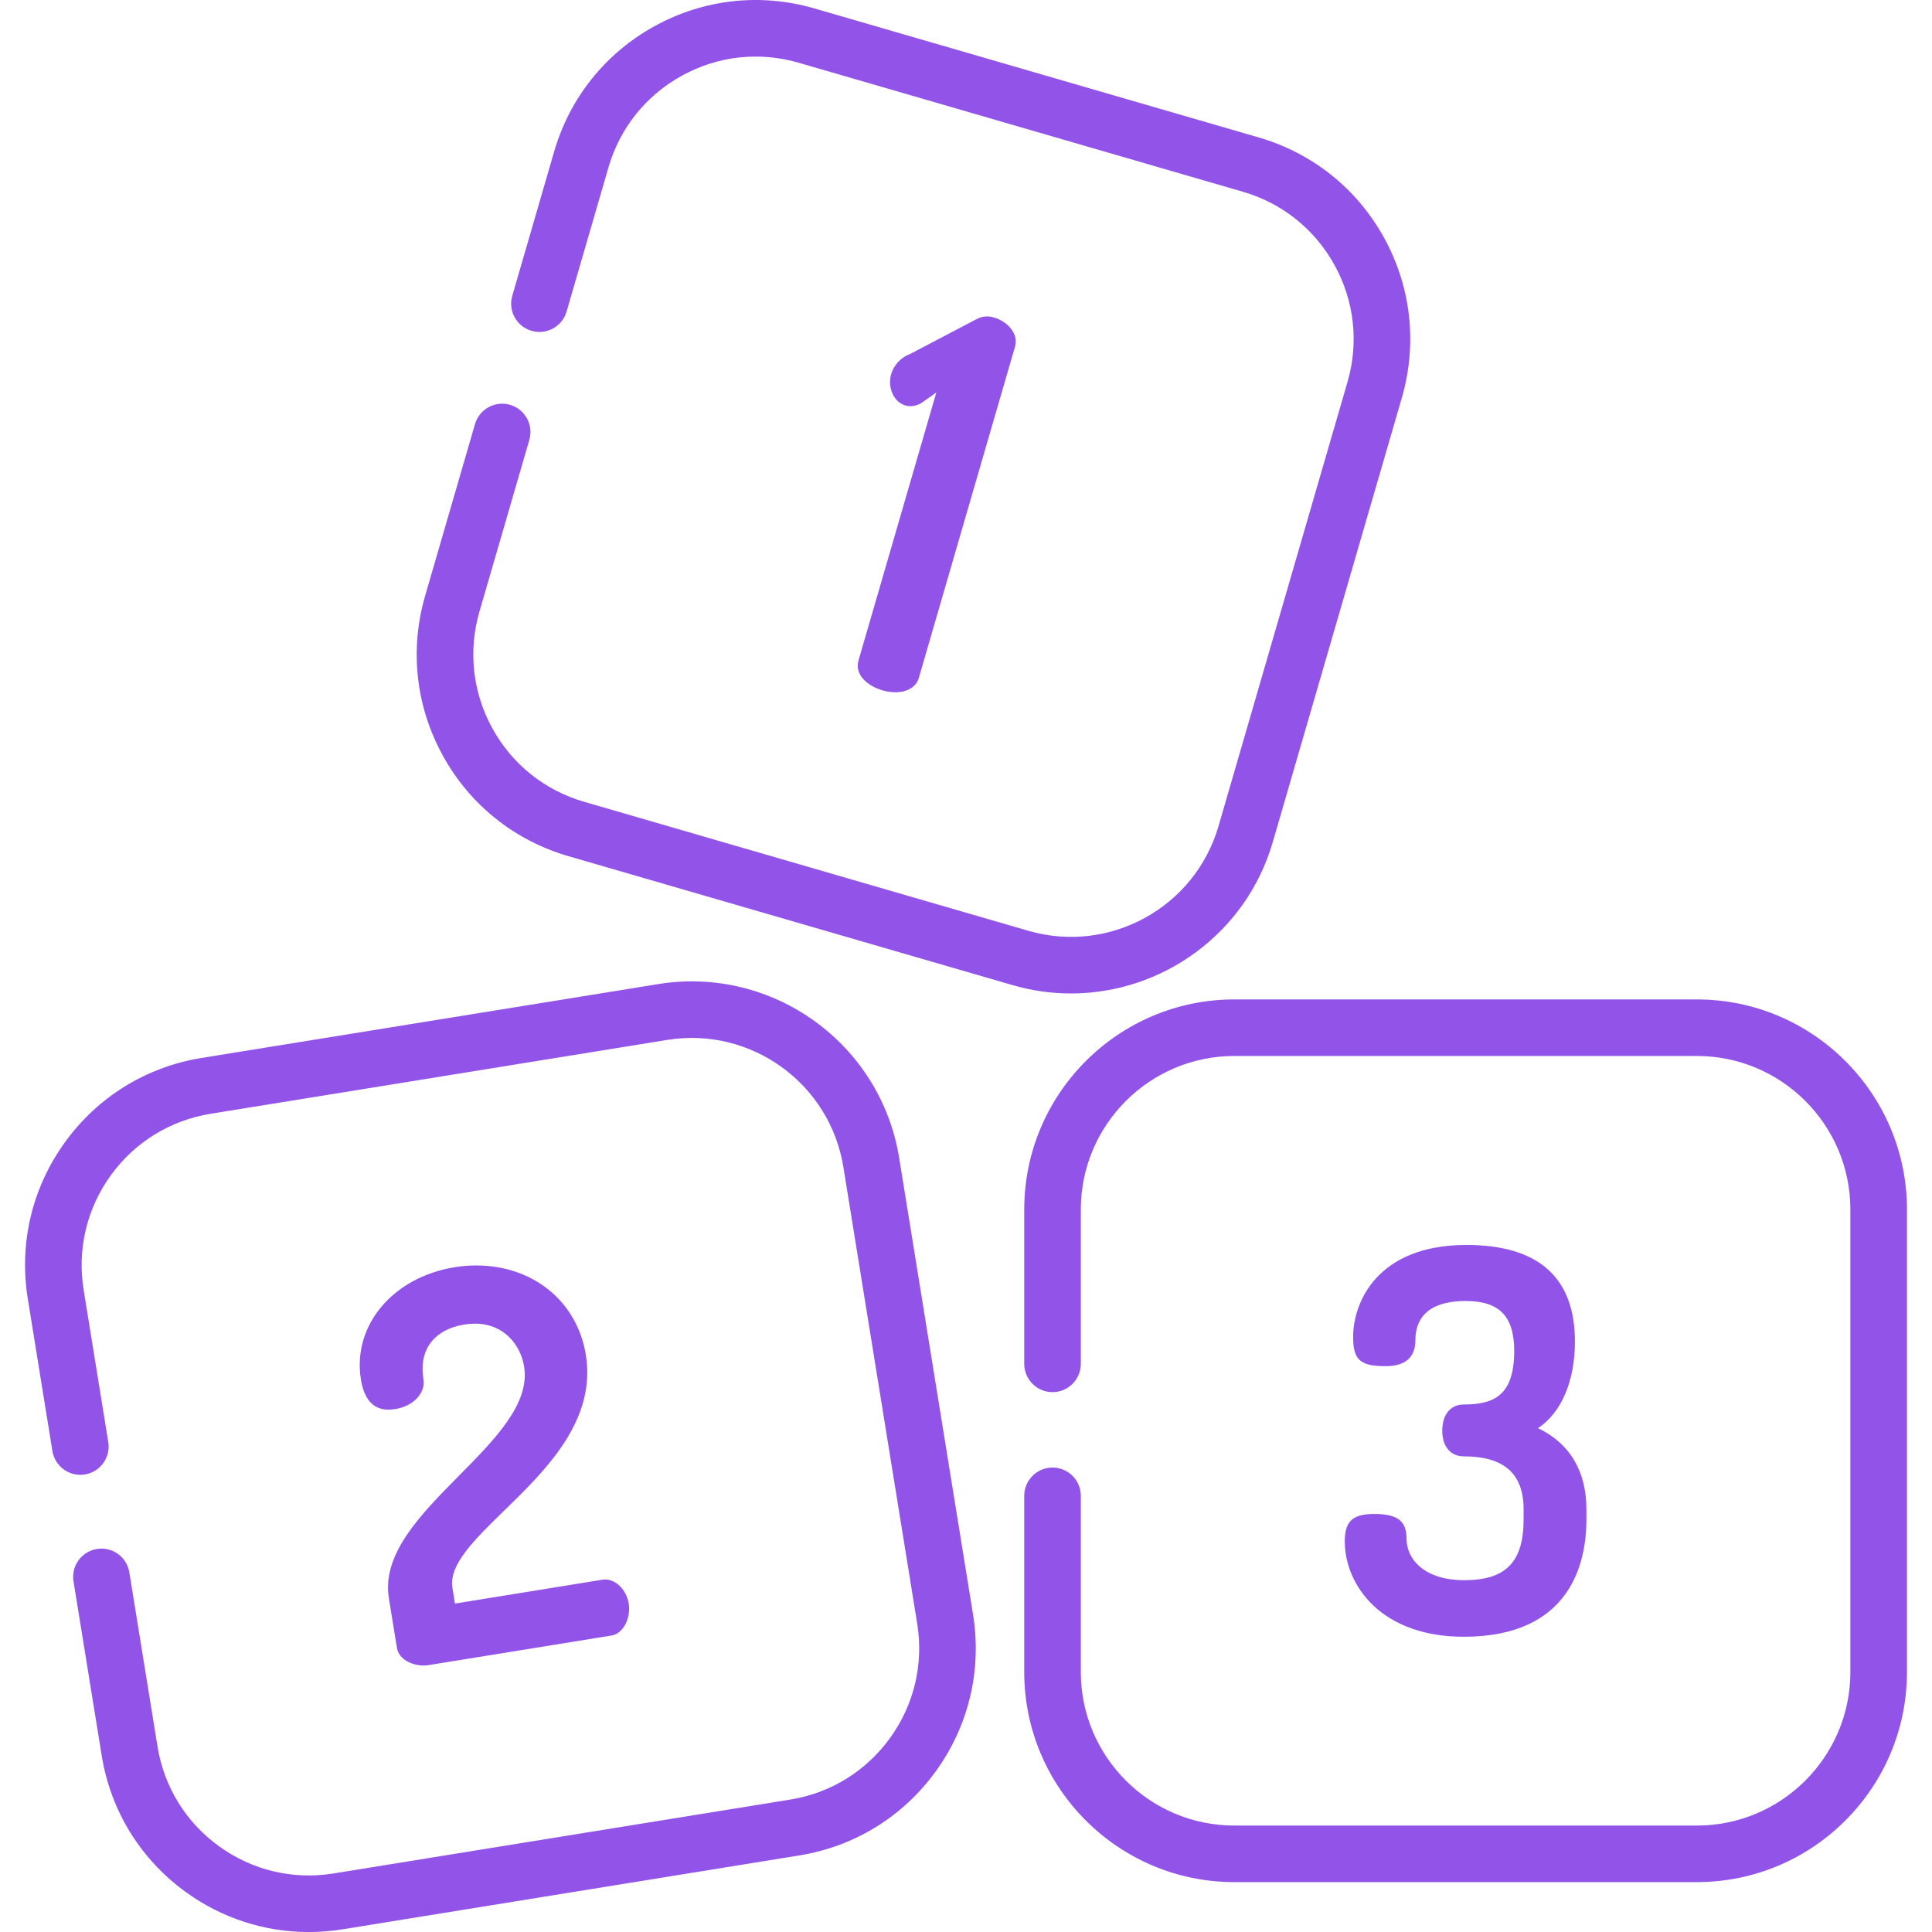
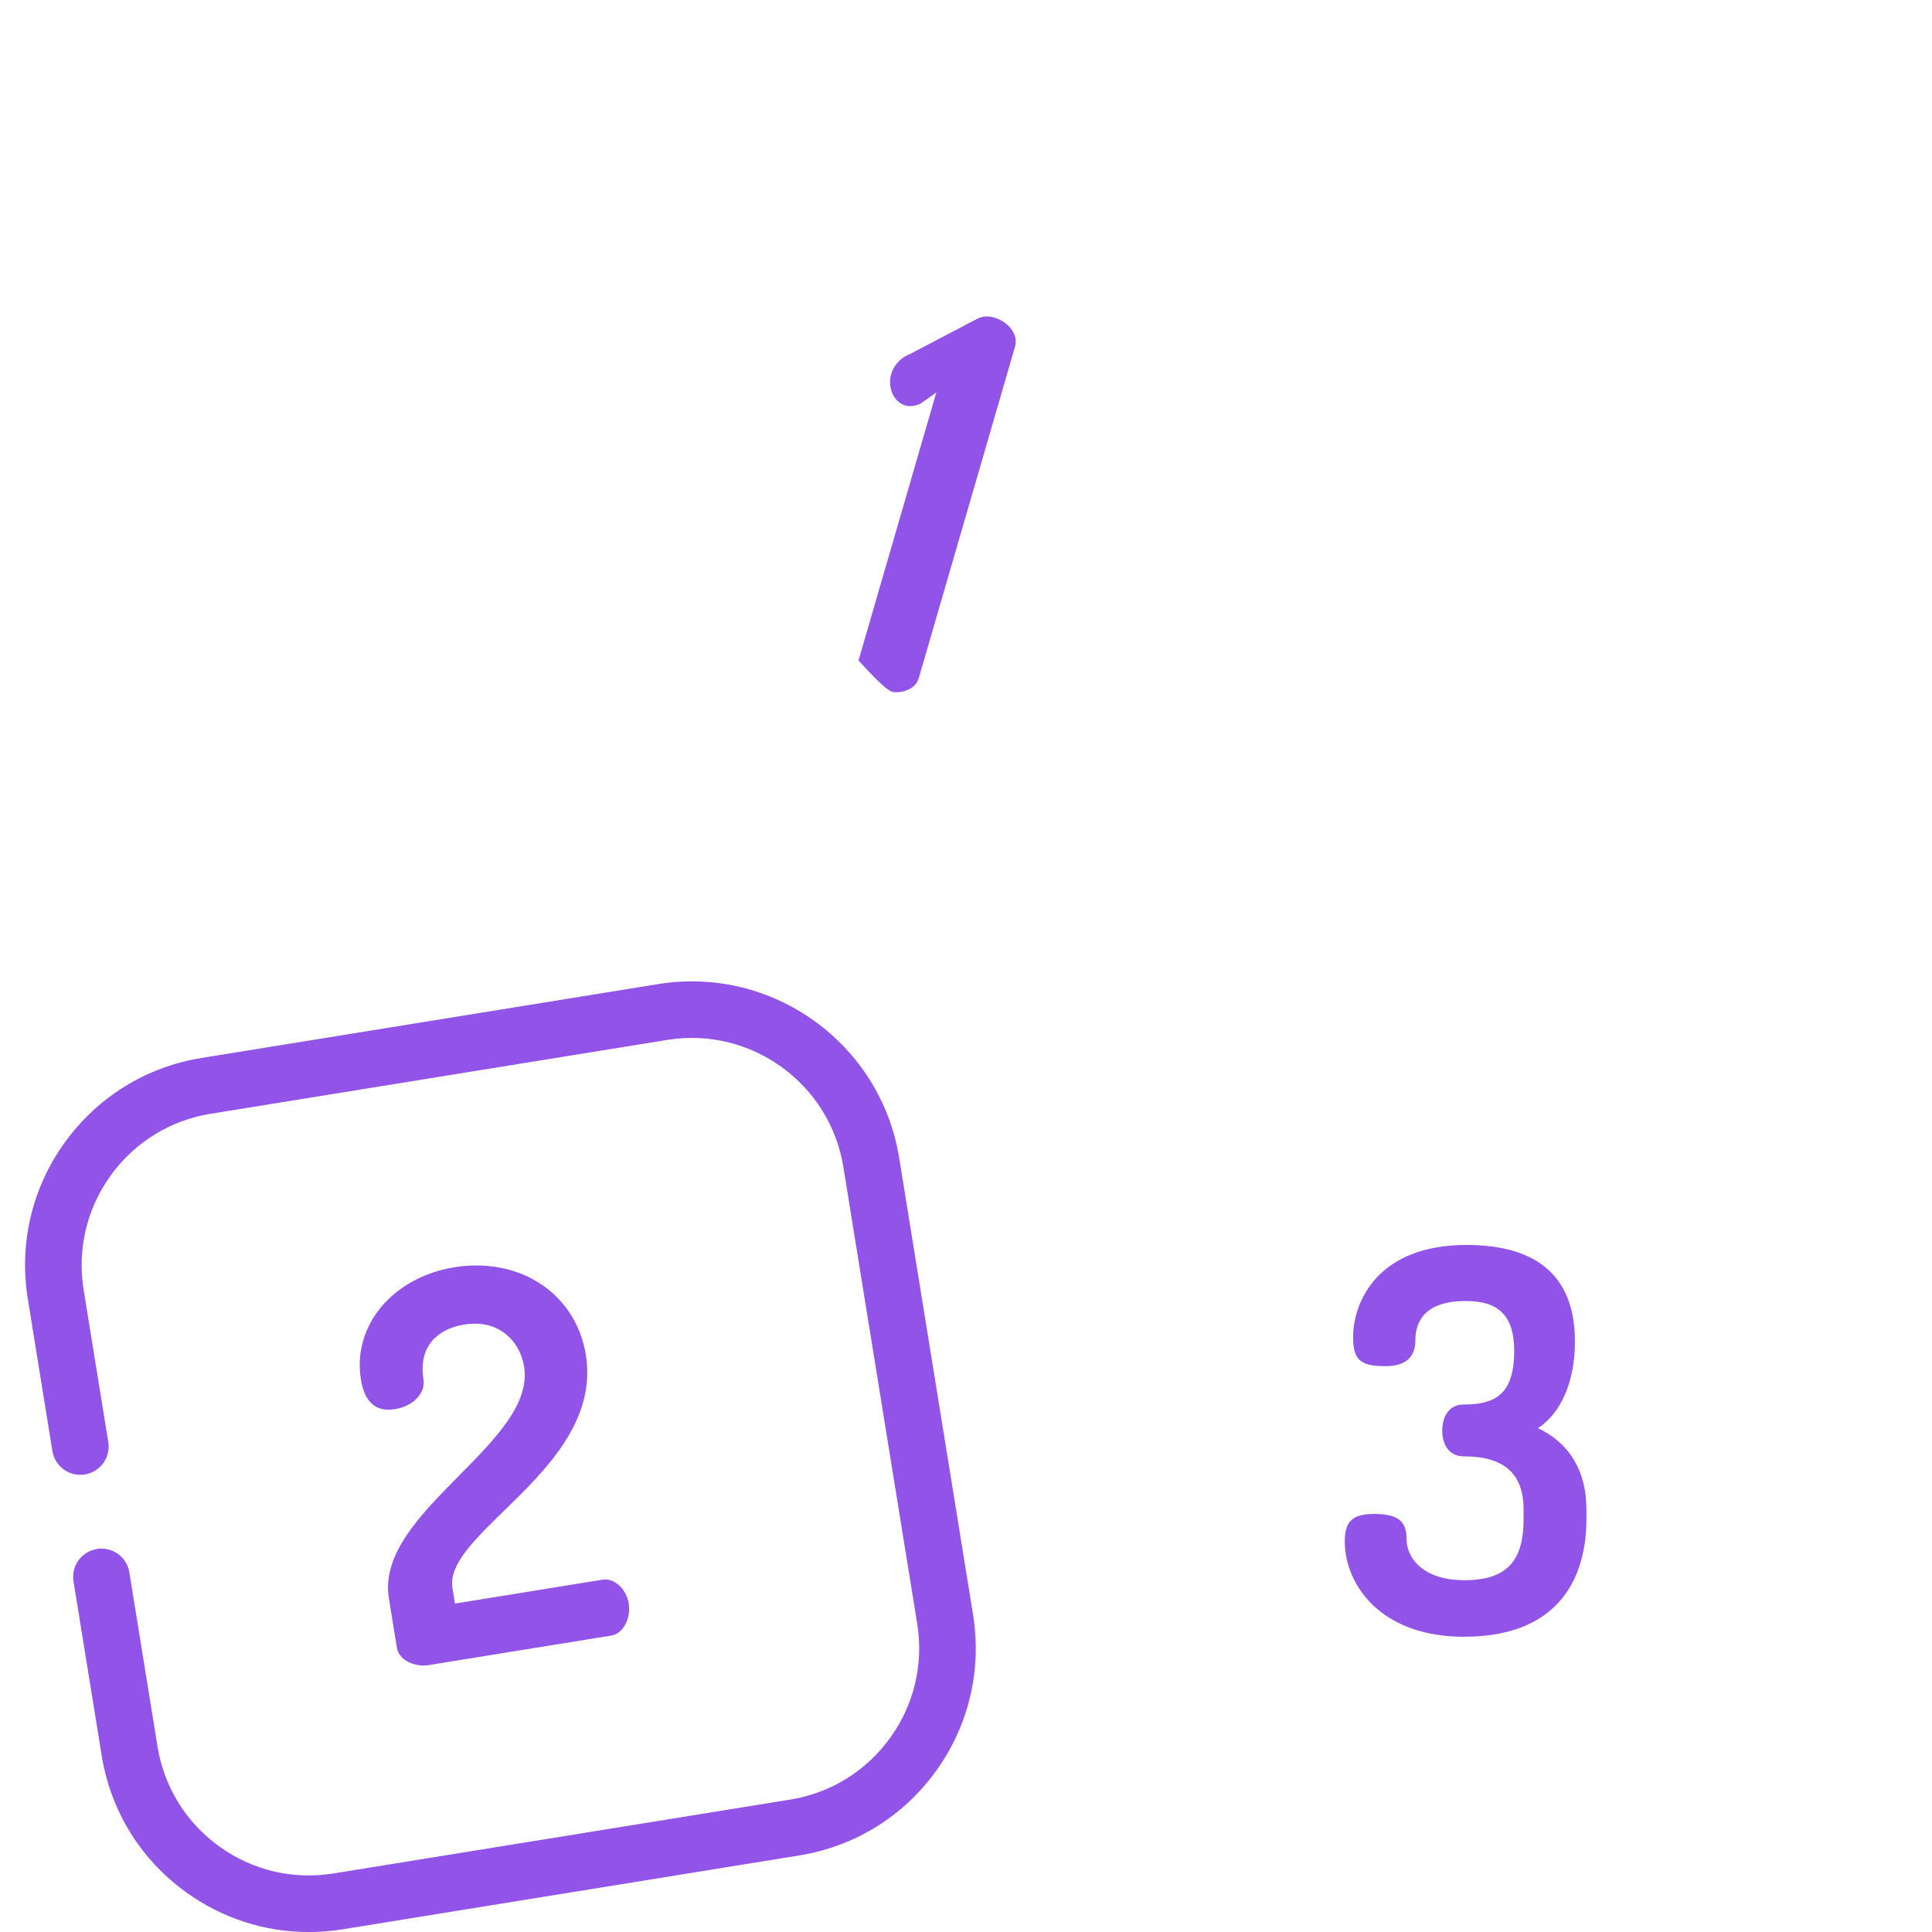
<svg xmlns="http://www.w3.org/2000/svg" width="56" height="56" viewBox="0 0 56 56" fill="none">
  <g>
-     <path d="M28.813 9.203C28.741 9.182 28.673 9.172 28.608 9.172C28.5 9.172 28.397 9.2 28.293 9.257L26.37 10.266C26.122 10.352 25.906 10.583 25.831 10.843C25.78 11.018 25.79 11.214 25.858 11.383C25.933 11.571 26.071 11.703 26.246 11.754C26.287 11.766 26.334 11.772 26.383 11.772C26.488 11.772 26.598 11.744 26.691 11.692L26.697 11.689L27.14 11.376L24.884 19.144C24.761 19.565 25.159 19.888 25.58 20.01C25.702 20.046 25.83 20.065 25.951 20.065C26.302 20.065 26.556 19.91 26.632 19.651L29.422 10.044C29.532 9.666 29.191 9.313 28.813 9.203Z" fill="#9253E8" />
+     <path d="M28.813 9.203C28.741 9.182 28.673 9.172 28.608 9.172C28.5 9.172 28.397 9.2 28.293 9.257L26.37 10.266C26.122 10.352 25.906 10.583 25.831 10.843C25.78 11.018 25.79 11.214 25.858 11.383C25.933 11.571 26.071 11.703 26.246 11.754C26.287 11.766 26.334 11.772 26.383 11.772C26.488 11.772 26.598 11.744 26.691 11.692L26.697 11.689L27.14 11.376L24.884 19.144C25.702 20.046 25.83 20.065 25.951 20.065C26.302 20.065 26.556 19.91 26.632 19.651L29.422 10.044C29.532 9.666 29.191 9.313 28.813 9.203Z" fill="#9253E8" />
    <path d="M18.224 46.48C18.16 46.089 17.86 45.782 17.54 45.782C17.515 45.782 17.49 45.784 17.465 45.788L13.187 46.48L13.113 46.021C13.005 45.353 13.75 44.628 14.612 43.788C15.805 42.627 17.29 41.181 16.981 39.272C16.73 37.722 15.452 36.68 13.801 36.68C13.596 36.68 13.389 36.697 13.183 36.73C11.378 37.022 10.208 38.424 10.462 39.99C10.555 40.568 10.825 40.861 11.262 40.861C11.32 40.861 11.382 40.855 11.446 40.845C12.036 40.75 12.331 40.334 12.275 39.988C12.202 39.538 12.281 39.166 12.511 38.884C12.719 38.629 13.044 38.459 13.452 38.393C13.56 38.375 13.666 38.367 13.768 38.367C14.612 38.367 15.091 38.99 15.191 39.608C15.366 40.687 14.36 41.706 13.295 42.783C12.198 43.893 11.065 45.041 11.271 46.319L11.505 47.766C11.559 48.097 11.944 48.276 12.28 48.276C12.327 48.276 12.373 48.273 12.416 48.265L17.727 47.406C18.057 47.353 18.293 46.912 18.224 46.48Z" fill="#9253E8" />
    <path d="M44.578 41.396C45.253 40.955 45.65 40.037 45.65 38.885C45.65 37.028 44.592 36.086 42.504 36.086C39.912 36.086 39.221 37.76 39.221 38.749C39.221 39.416 39.423 39.599 40.161 39.599C40.735 39.599 41.026 39.343 41.026 38.84C41.026 38.324 41.28 37.71 42.488 37.71C43.458 37.71 43.89 38.156 43.89 39.157C43.89 40.446 43.306 40.71 42.428 40.71C42.044 40.71 41.805 41.001 41.805 41.469C41.805 41.928 42.044 42.213 42.428 42.213C43.595 42.213 44.162 42.716 44.162 43.751V44.038C44.162 45.275 43.648 45.803 42.443 45.803C41.287 45.803 40.769 45.197 40.769 44.597C40.769 44.084 40.506 43.883 39.829 43.883C39.209 43.883 38.979 44.097 38.979 44.673C38.979 45.355 39.278 46.032 39.799 46.529C40.424 47.126 41.333 47.442 42.428 47.442C45.521 47.442 45.983 45.309 45.983 44.038V43.751C45.983 42.643 45.498 41.833 44.578 41.396Z" fill="#9253E8" />
-     <path d="M40.121 6.897C39.337 5.472 38.045 4.437 36.483 3.984L23.608 0.245C22.046 -0.209 20.401 -0.027 18.976 0.756C17.551 1.54 16.516 2.832 16.062 4.394L14.849 8.573C14.722 9.008 14.972 9.463 15.407 9.589C15.842 9.715 16.297 9.465 16.423 9.03L17.637 4.851C17.968 3.709 18.724 2.766 19.766 2.193C20.807 1.62 22.009 1.487 23.151 1.819L36.026 5.558C37.167 5.889 38.111 6.646 38.684 7.687C39.257 8.729 39.389 9.931 39.058 11.072L35.319 23.947C34.634 26.304 32.161 27.664 29.805 26.979L16.93 23.24C15.788 22.909 14.844 22.153 14.271 21.111C13.699 20.07 13.566 18.867 13.897 17.726L15.343 12.75C15.469 12.315 15.219 11.861 14.784 11.734C14.35 11.608 13.895 11.858 13.768 12.293L12.323 17.269C11.869 18.831 12.051 20.476 12.835 21.901C13.618 23.326 14.91 24.361 16.472 24.815L29.348 28.554C29.913 28.718 30.482 28.796 31.043 28.796C33.683 28.796 36.121 27.064 36.893 24.405L40.633 11.53C41.086 9.968 40.904 8.322 40.121 6.897Z" fill="#9253E8" />
    <path d="M28.204 46.798L26.063 33.563C25.527 30.248 22.394 27.988 19.08 28.524L5.844 30.665C4.239 30.924 2.831 31.794 1.879 33.113C0.927 34.432 0.546 36.042 0.806 37.648L1.519 42.06C1.592 42.507 2.013 42.81 2.46 42.738C2.906 42.666 3.21 42.245 3.138 41.798L2.424 37.386C2.235 36.213 2.513 35.036 3.208 34.072C3.904 33.108 4.933 32.473 6.106 32.283L19.342 30.142C21.764 29.751 24.053 31.402 24.445 33.824L26.585 47.059C26.775 48.233 26.497 49.41 25.801 50.373C25.106 51.337 24.077 51.973 22.904 52.162L9.668 54.303C8.495 54.493 7.318 54.215 6.354 53.519C5.39 52.824 4.755 51.795 4.565 50.621L3.749 45.576C3.677 45.129 3.256 44.825 2.809 44.898C2.362 44.971 2.058 45.391 2.131 45.838L2.947 50.883C3.206 52.489 4.076 53.897 5.395 54.849C6.444 55.605 7.676 56.001 8.945 56.001C9.272 56.001 9.601 55.975 9.93 55.922L23.165 53.781C24.771 53.522 26.179 52.652 27.131 51.333C28.082 50.014 28.463 48.404 28.204 46.798Z" fill="#9253E8" />
-     <path d="M49.184 28.969H35.777C32.42 28.969 29.688 31.7 29.688 35.058V39.532C29.688 39.984 30.055 40.352 30.508 40.352C30.961 40.352 31.328 39.984 31.328 39.532V35.058C31.328 32.604 33.324 30.608 35.777 30.608H49.184C51.638 30.608 53.634 32.604 53.634 35.058V48.465C53.634 50.919 51.638 52.915 49.184 52.915H35.777C33.324 52.915 31.328 50.919 31.328 48.465V43.357C31.328 42.905 30.961 42.538 30.508 42.538C30.055 42.538 29.688 42.905 29.688 43.357V48.465C29.688 51.823 32.42 54.554 35.777 54.554H49.184C52.542 54.554 55.274 51.823 55.274 48.465V35.058C55.274 31.7 52.542 28.969 49.184 28.969Z" fill="#9253E8" />
  </g>
  <defs>
-     <rect width="56" height="56" fill="white" />
-   </defs>
+     </defs>
</svg>